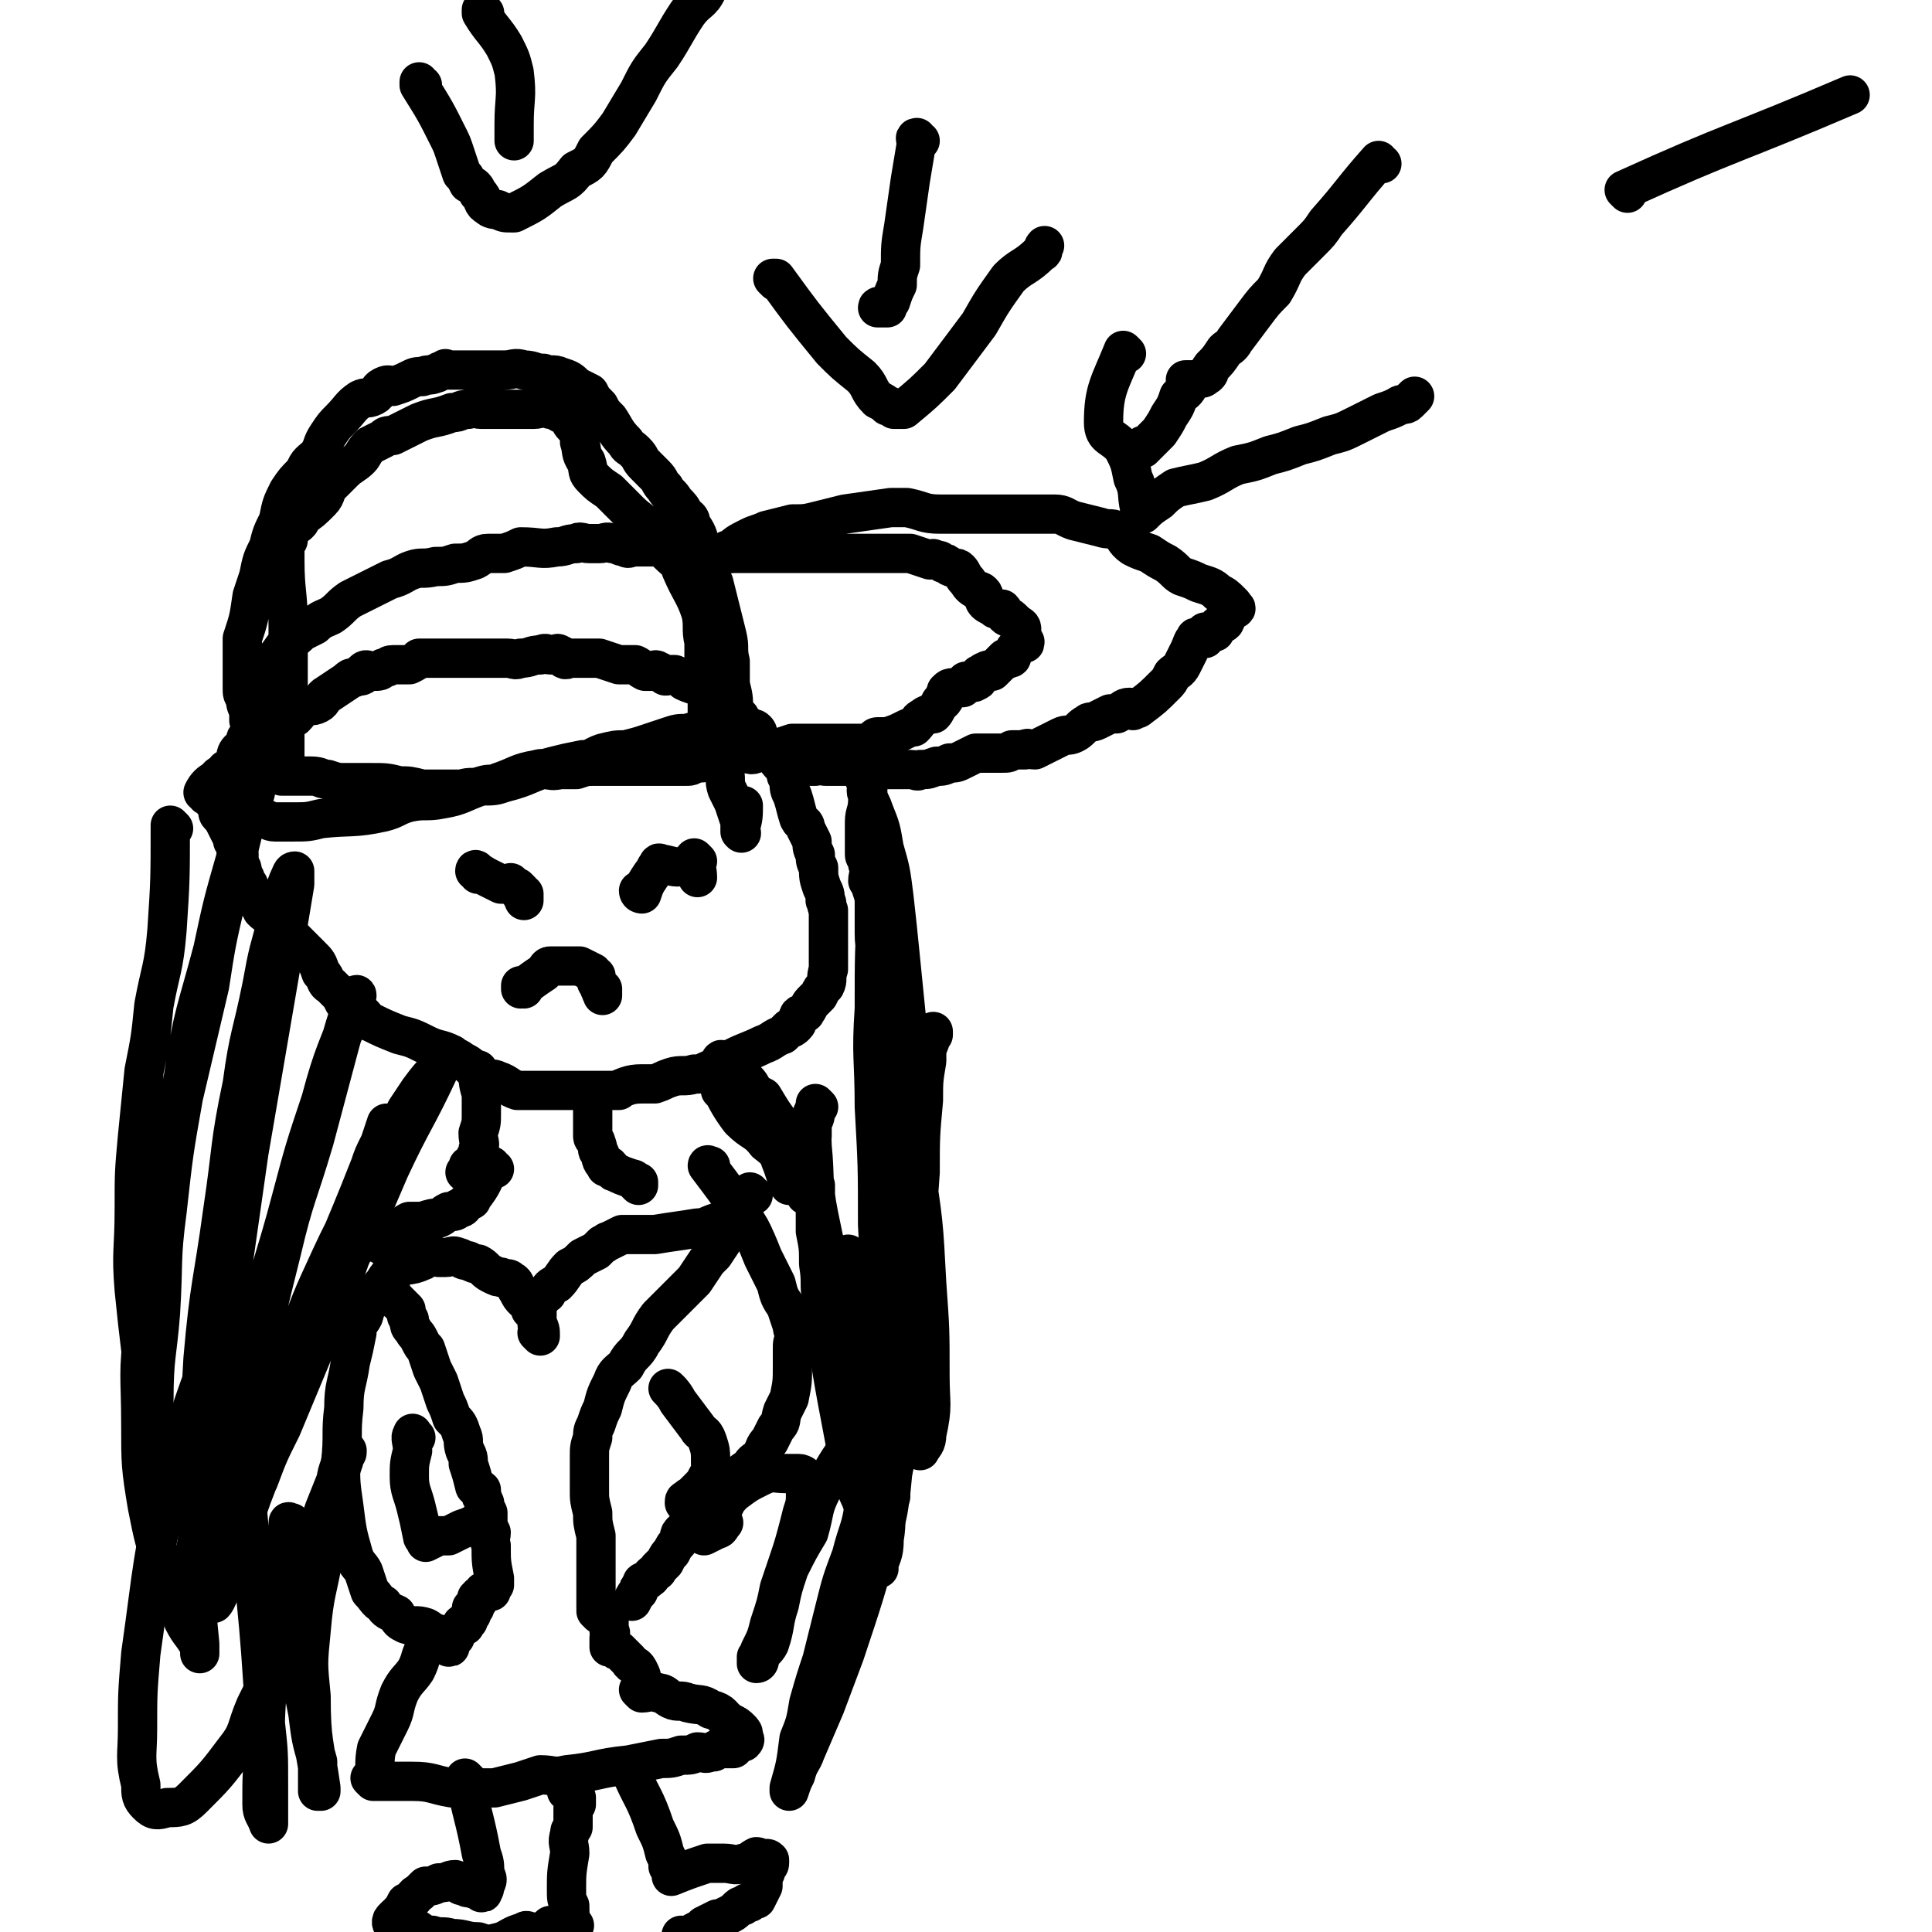
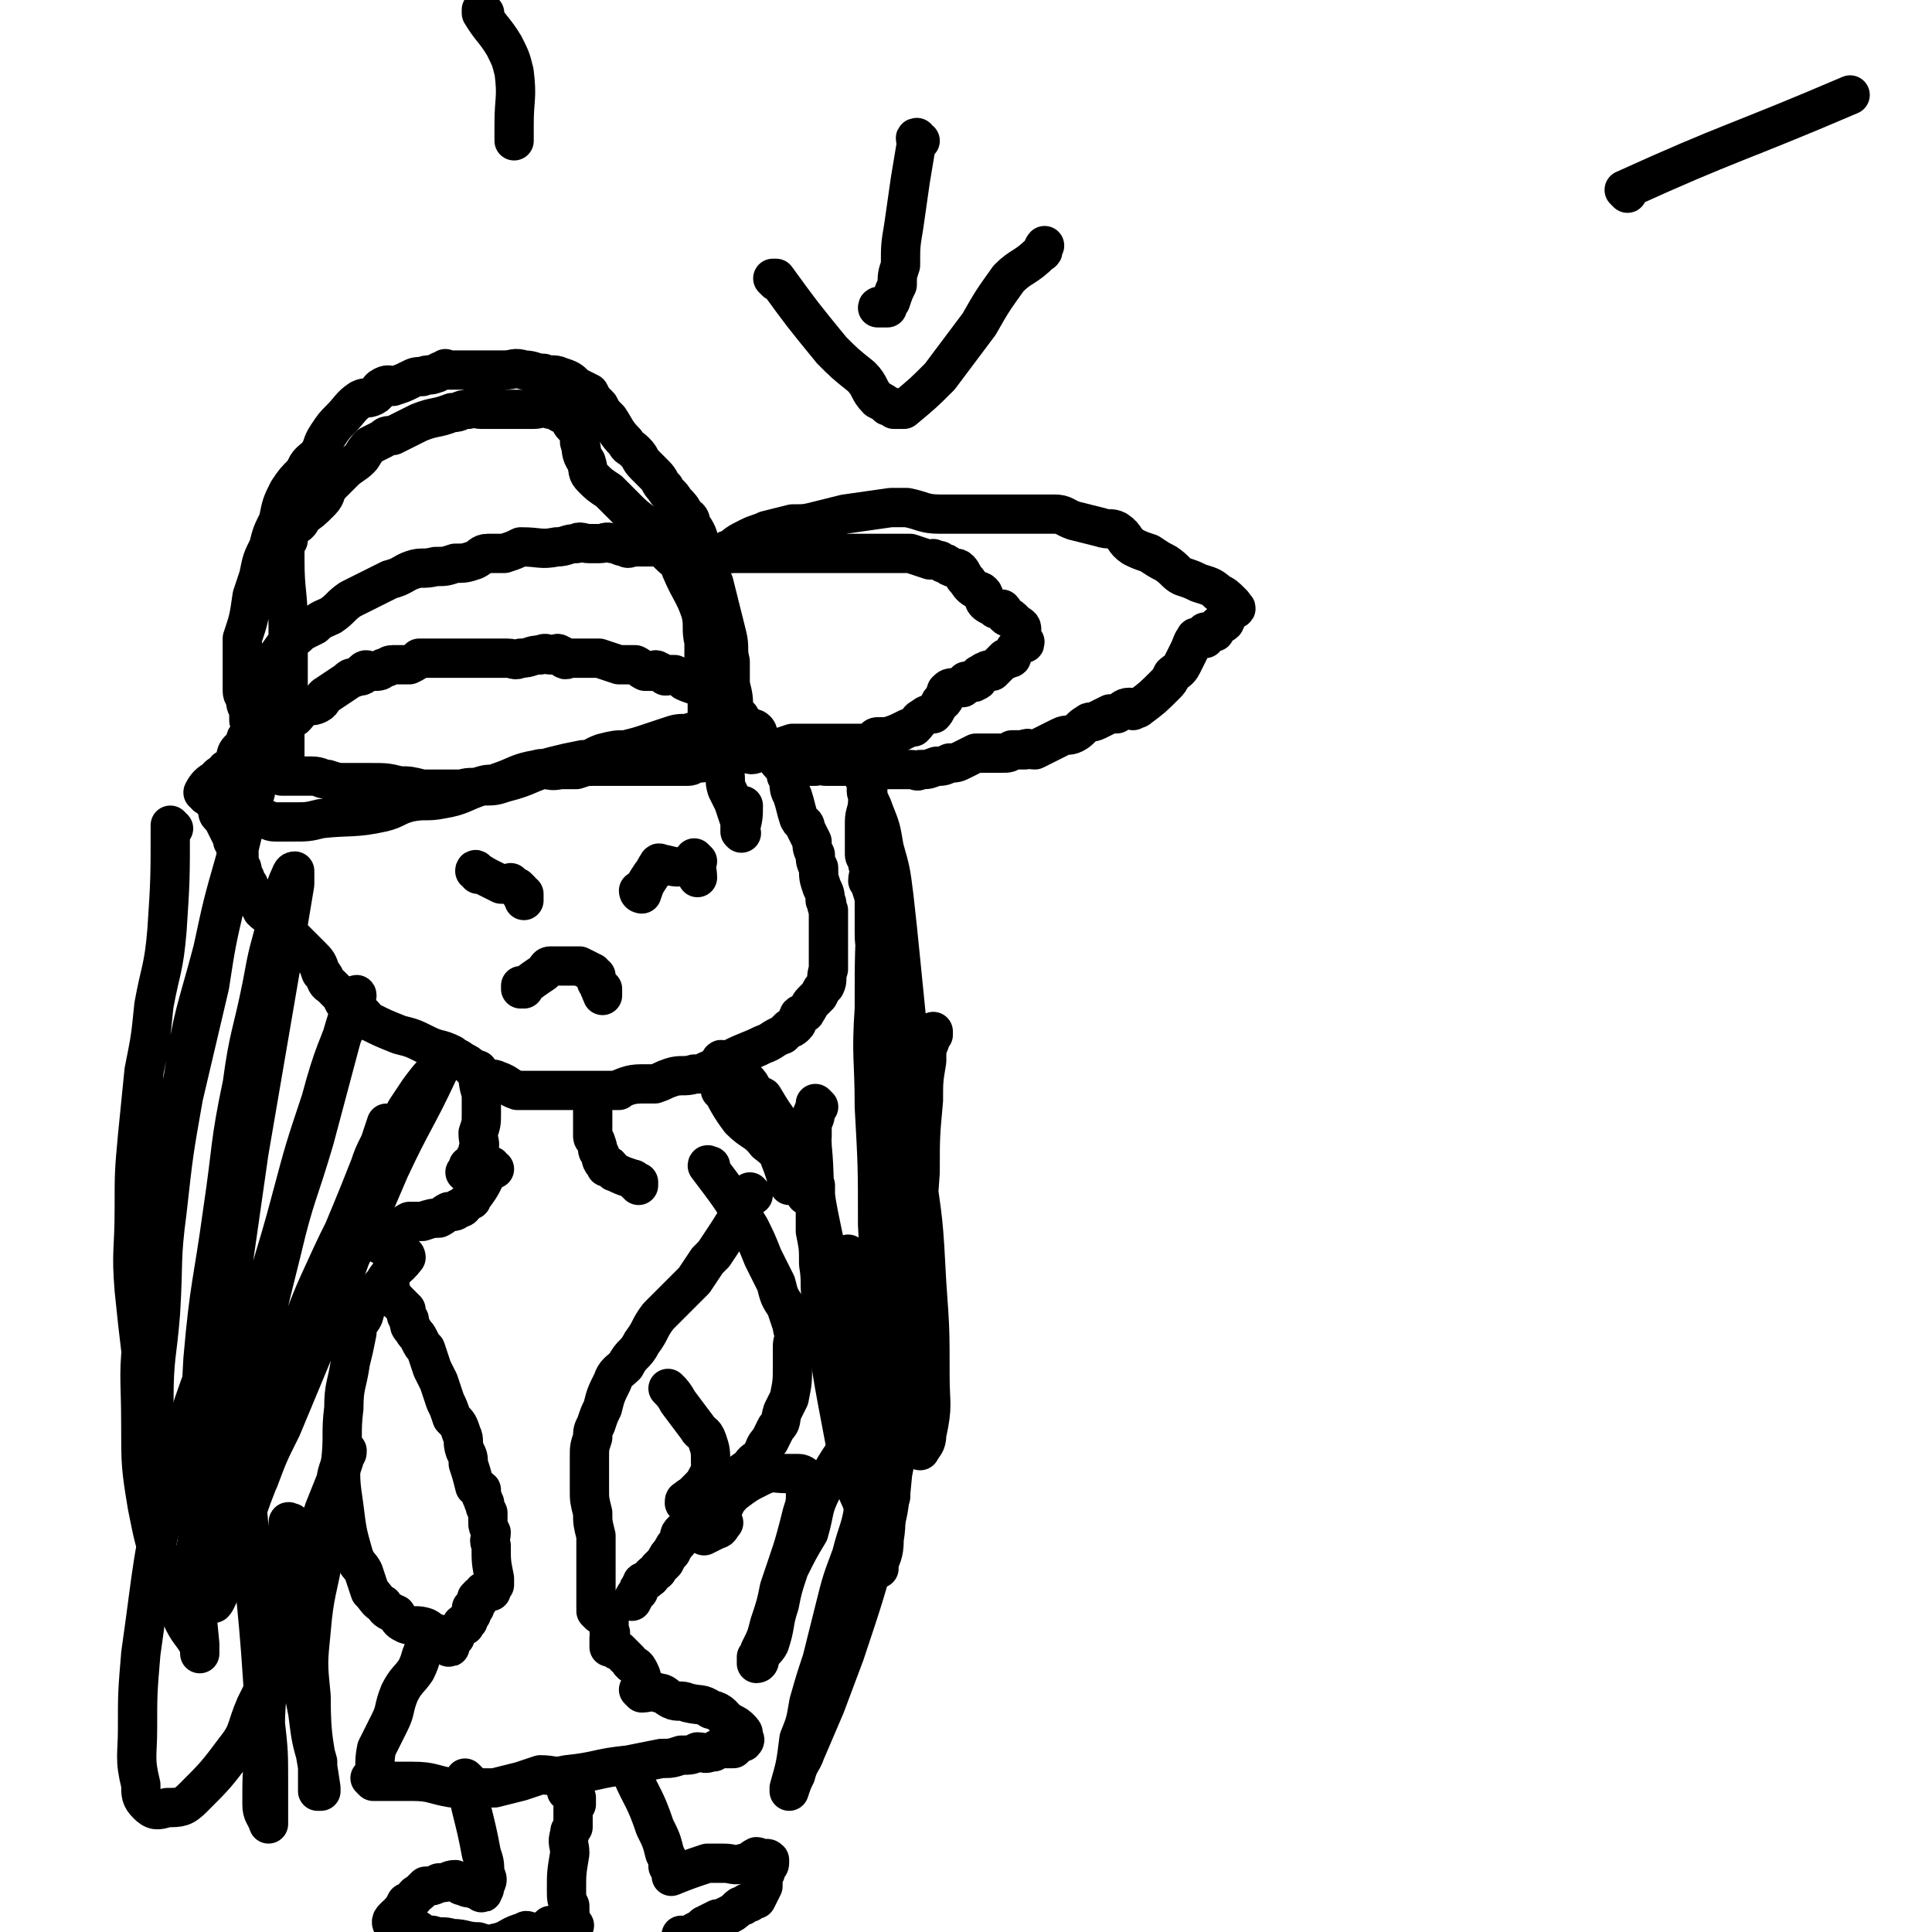
<svg xmlns="http://www.w3.org/2000/svg" viewBox="0 0 590 590" version="1.1">
  <g fill="none" stroke="#000000" stroke-width="12" stroke-linecap="round" stroke-linejoin="round">
    <path d="M63,243c0,0 0,-1 -1,-1 0,0 1,0 1,0 0,0 0,0 0,0 0,1 0,0 -1,0 0,0 1,0 1,0 0,0 0,0 0,0 0,1 -1,0 -1,0 1,-2 2,-3 4,-4 1,-2 2,-1 3,-3 2,-1 2,-1 3,-3 0,-1 0,-2 1,-3 1,-1 1,0 3,-1 2,-1 1,-1 3,-3 2,-1 2,-1 3,-2 2,-2 2,-2 4,-3 2,-1 2,0 4,-1 2,-2 1,-2 3,-3 2,-1 2,0 4,-1 2,-1 1,-2 3,-3 3,-2 3,-2 6,-4 1,-1 1,-1 2,-1 1,-1 2,0 3,-1 0,-1 0,-1 0,-1 1,-1 1,0 3,0 2,0 2,0 3,-1 2,0 1,-1 3,-1 1,0 1,0 3,0 1,0 1,0 2,0 2,-1 2,-1 3,-2 4,0 4,0 7,0 2,0 2,0 4,0 2,0 2,0 3,0 2,0 2,0 4,0 3,0 3,0 5,0 2,0 2,0 4,0 2,0 2,1 4,0 3,0 3,-1 6,-1 2,-1 2,0 3,0 1,0 1,0 2,0 0,0 0,-1 1,0 1,0 1,1 1,1 1,1 1,0 2,0 1,0 1,0 2,0 1,0 1,0 2,0 2,0 2,0 5,0 3,1 3,1 6,2 1,0 1,0 3,0 1,0 1,0 2,0 2,1 1,1 3,2 1,0 1,0 2,0 1,0 1,-1 2,0 1,0 1,1 2,1 0,1 1,0 2,0 0,0 0,0 1,0 2,1 2,1 3,2 2,1 3,1 5,2 1,1 1,2 2,3 1,1 1,1 2,1 2,1 2,0 3,1 3,2 3,2 5,4 1,2 1,2 3,3 1,1 1,0 2,1 1,1 0,2 1,3 1,1 1,2 2,3 1,1 1,0 2,1 2,2 1,2 2,3 1,1 1,1 2,2 0,2 0,2 1,3 0,3 0,3 1,5 1,3 1,4 2,7 1,2 2,1 2,3 1,2 1,2 2,4 0,2 0,2 1,4 0,2 0,2 1,4 0,3 0,3 1,6 1,2 1,2 1,4 1,1 0,1 1,3 0,2 0,2 0,4 0,5 0,5 0,10 0,2 0,2 0,4 -1,3 0,3 -1,5 -1,1 -1,1 -2,3 -1,1 -1,1 -2,2 -1,1 -1,2 -2,3 0,1 -1,0 -2,1 -1,2 0,2 -1,3 -1,1 -1,1 -2,1 -1,1 -1,1 -2,2 -3,1 -3,2 -6,3 -4,2 -5,2 -9,4 -2,1 -2,2 -5,3 -1,1 -1,0 -3,1 -2,1 -2,1 -4,1 -3,1 -4,0 -7,1 -3,1 -2,1 -5,2 -2,0 -2,0 -4,0 -4,0 -5,1 -8,2 -1,0 1,0 1,0 -3,0 -4,0 -7,0 -4,0 -4,0 -9,0 -2,0 -2,0 -5,0 -2,0 -2,0 -5,0 -3,0 -3,0 -5,0 -3,-1 -3,-2 -6,-3 -2,-1 -2,0 -4,-1 -2,-1 -2,-1 -4,-3 -1,-1 -1,-1 -3,-2 -1,-1 -2,-1 -3,-2 -4,-2 -4,-1 -8,-3 -4,-2 -4,-2 -8,-3 -5,-2 -5,-2 -9,-4 -1,0 -1,-1 -2,-2 -2,-1 -3,0 -4,-2 -1,-1 -1,-1 -2,-2 -1,-2 -1,-2 -2,-3 -1,-1 -1,-1 -2,-2 -2,-1 -1,-2 -3,-4 -1,-3 -1,-3 -3,-5 -2,-2 -2,-2 -4,-4 -4,-4 -4,-4 -7,-7 -2,-2 -2,-1 -4,-3 -1,-2 -1,-2 -2,-4 -1,-2 -1,-2 -2,-3 0,-1 0,-1 -1,-1 0,-2 0,-2 -1,-3 0,-2 0,-2 -1,-3 0,-1 0,-2 0,-3 -1,-1 -1,-1 -1,-3 -1,-1 -1,-1 -1,-2 -1,-2 -1,-2 -2,-4 -1,-2 -1,-2 -2,-3 -1,-1 0,-1 0,-2 -1,-1 -1,-1 -1,-3 0,-1 -1,-1 -1,-2 -1,0 -1,0 -1,0 0,0 0,0 -1,0 0,0 0,0 0,0 1,1 0,0 0,0 0,0 0,0 1,1 0,0 0,0 1,1 0,1 0,1 1,1 1,0 1,0 2,1 0,0 0,-1 1,0 0,0 0,1 1,1 0,1 0,0 1,0 0,0 0,0 0,0 1,0 1,0 3,0 1,1 1,1 3,2 1,1 1,0 3,1 2,0 2,1 4,1 2,0 3,0 5,0 5,0 5,0 9,-1 9,-1 10,0 19,-2 4,-1 4,-2 8,-3 5,-1 5,0 10,-1 6,-1 6,-2 12,-4 3,-1 3,0 5,-1 6,-2 6,-3 12,-4 3,-1 3,1 7,0 2,0 2,0 5,0 3,-1 3,-1 5,-1 2,0 2,0 5,0 2,0 2,0 4,0 2,0 2,0 4,0 2,0 2,0 3,0 2,0 2,0 4,0 2,0 2,0 4,0 2,0 2,0 4,0 2,0 2,0 3,-1 3,0 3,0 5,-1 2,-1 1,-1 3,-2 1,0 1,0 2,0 1,0 1,0 2,0 2,0 2,0 4,0 1,0 1,1 3,0 1,0 1,-1 3,-1 1,-1 1,0 2,0 3,-1 3,-1 6,-2 1,0 1,0 2,0 2,0 2,0 3,0 1,0 1,0 2,0 1,0 1,0 2,0 0,0 0,0 1,0 1,0 1,0 2,0 0,0 0,0 1,0 0,0 0,0 1,0 0,0 0,0 1,0 0,0 0,0 1,0 0,0 0,0 1,0 0,0 0,0 1,0 0,0 0,0 0,0 0,0 0,0 1,0 0,0 0,0 0,0 1,0 1,0 1,0 1,0 1,0 1,0 0,0 0,0 0,0 0,0 0,0 0,0 0,0 0,0 1,0 0,0 0,0 0,0 1,0 1,0 1,0 1,0 1,0 2,-1 0,0 0,-1 1,-1 1,0 1,0 2,0 0,0 0,0 1,0 3,-1 3,-1 5,-2 2,-1 2,-1 3,-1 2,-2 1,-2 3,-3 1,-1 2,-1 3,-1 1,-1 1,-2 2,-3 0,-1 1,-1 1,-1 1,-1 0,-2 1,-2 0,-1 0,0 0,0 0,0 0,0 0,0 1,0 0,-1 0,-1 1,-1 1,-1 3,-1 0,0 0,0 1,0 0,0 0,0 1,0 0,0 0,0 0,0 0,0 0,-1 1,-1 0,0 0,-1 0,-1 1,0 1,0 1,0 1,0 1,1 2,0 1,0 1,-1 1,-2 1,0 1,-1 2,-1 1,-1 2,0 2,0 1,-1 1,-1 2,-2 1,-1 1,-1 2,-2 0,0 0,1 1,0 1,0 1,0 1,-1 1,-2 1,-2 2,-3 1,-1 1,-1 1,-1 1,0 1,0 1,0 0,0 0,0 0,0 0,1 0,0 -1,0 0,-2 0,-2 0,-4 0,-1 -1,-1 -2,-2 0,0 0,0 -1,-1 -1,-1 -1,0 -2,-1 -1,-1 0,-1 -1,-2 -1,0 -1,0 -2,0 -1,-1 -2,-1 -3,-2 -1,-1 0,-2 -1,-3 -1,-1 -1,0 -2,-1 -2,-1 -2,-2 -3,-3 -1,-1 -1,-2 -2,-3 -1,-1 -1,0 -3,-1 -1,-1 -1,-1 -2,-1 -1,-1 -1,-1 -3,-1 0,-1 0,0 -1,0 -3,-1 -3,-1 -6,-2 -1,0 -2,0 -3,0 -1,0 -1,0 -3,0 0,0 0,0 0,0 -3,0 -3,0 -6,0 -2,0 -2,0 -4,0 -2,0 -2,0 -4,0 -2,0 -2,0 -5,0 -2,0 -2,0 -5,0 -2,0 -2,0 -5,0 -2,0 -2,0 -4,0 -6,0 -6,0 -13,0 -1,0 -1,0 -3,0 -1,0 -1,0 -3,0 -2,0 -2,0 -3,0 -2,0 -2,0 -3,0 -2,0 -2,0 -4,-1 -2,0 -2,-1 -3,-1 -5,0 -5,0 -9,0 -2,0 -2,0 -4,0 -2,0 -2,1 -3,0 -2,0 -2,-1 -4,-1 -2,-1 -2,0 -4,0 -2,0 -2,0 -3,0 -2,0 -3,-1 -4,0 -3,0 -3,1 -6,1 -5,1 -5,0 -11,0 -2,1 -2,1 -5,2 -2,0 -3,0 -5,0 -2,0 -2,1 -4,2 -3,1 -3,1 -6,1 -3,1 -3,1 -6,1 -4,1 -4,0 -7,1 -3,1 -3,2 -7,3 -2,1 -2,1 -4,2 -2,1 -2,1 -4,2 -2,1 -2,1 -4,2 -3,2 -3,3 -6,5 -2,1 -3,1 -5,3 -2,1 -2,1 -4,2 -2,2 -2,2 -4,3 -2,2 -2,3 -4,5 -1,1 -1,1 -3,2 -1,1 -1,1 -2,2 0,1 0,1 -1,2 0,2 0,2 -1,3 0,1 0,1 0,2 0,0 0,0 0,1 0,0 0,0 0,0 0,3 0,3 -1,6 0,2 1,3 0,5 0,1 -1,1 -1,2 -1,3 0,3 -1,5 0,2 0,2 0,4 0,2 -1,2 -1,3 0,1 0,1 0,1 0,1 0,1 0,1 0,1 0,1 0,1 0,0 0,0 0,0 1,0 1,0 2,0 0,0 0,0 0,0 0,0 0,0 0,0 1,0 1,-1 2,0 1,0 0,0 1,1 0,0 0,0 0,0 0,1 -1,0 -1,0 0,0 0,0 1,0 0,0 0,-1 0,-1 -1,-1 -1,0 -1,0 0,-1 0,-1 0,-2 0,-1 -1,-1 -1,-2 0,-3 1,-3 1,-7 0,-2 0,-2 0,-4 0,-2 0,-2 0,-3 0,-1 0,-1 -1,-3 0,-1 0,-1 0,-3 -1,-2 -1,-2 -1,-4 -1,-1 -1,-1 -1,-3 0,-3 0,-3 0,-6 0,-2 0,-2 0,-5 0,-2 0,-2 0,-4 2,-6 2,-6 3,-13 1,-3 1,-3 2,-6 1,-5 1,-5 3,-9 1,-4 1,-4 3,-8 1,-5 1,-5 3,-9 2,-3 2,-3 5,-6 1,-3 2,-3 4,-5 2,-3 1,-3 3,-6 2,-3 2,-3 4,-5 3,-3 3,-4 6,-6 2,-1 2,0 4,-1 2,-1 1,-2 3,-3 2,-1 2,0 3,0 3,-1 3,-1 5,-2 2,-1 2,-1 4,-1 2,-1 2,0 4,-1 1,0 1,-1 3,-1 0,-1 0,0 1,0 4,0 4,0 7,0 3,0 3,0 5,0 3,0 3,0 5,0 3,0 3,-1 6,0 3,0 3,1 6,1 2,1 3,0 5,1 3,1 3,1 5,3 2,1 2,1 4,2 1,2 1,2 3,4 1,2 1,2 3,4 2,3 2,4 5,7 1,2 1,1 3,3 2,2 1,2 3,4 2,2 2,2 3,3 2,2 1,2 3,4 1,2 2,2 3,4 2,2 2,2 3,4 1,1 2,1 2,3 2,3 2,3 3,7 1,2 1,2 1,4 0,2 0,2 1,4 0,0 0,0 1,1 0,1 0,1 1,2 2,8 2,8 4,16 1,4 0,4 1,8 0,4 0,4 0,7 1,4 1,4 1,8 0,2 0,2 0,4 1,1 1,1 1,1 0,0 0,0 0,0 0,0 0,-1 0,-1 -1,0 0,1 0,1 0,1 0,1 0,2 -1,0 -1,0 -1,0 -1,0 -1,0 -1,0 -1,0 -1,0 -1,0 -1,0 -1,0 -2,0 0,0 0,0 0,0 1,0 0,-1 0,-1 0,0 1,0 0,1 -1,0 -2,0 -4,0 -1,0 -1,0 -2,0 -2,0 -2,-1 -4,0 -3,0 -3,0 -6,1 -3,1 -3,1 -6,2 -3,1 -3,1 -7,2 -3,0 -3,0 -7,1 -3,1 -3,2 -6,2 -5,1 -5,1 -9,2 -8,2 -7,3 -15,5 -3,1 -3,1 -7,1 -3,1 -3,0 -6,1 -3,0 -3,0 -5,0 -4,0 -4,0 -7,0 -4,-1 -4,-1 -7,-1 -4,-1 -4,-1 -9,-1 -3,0 -3,0 -7,0 -3,0 -3,0 -6,-1 -2,0 -2,-1 -5,-1 -3,0 -3,0 -5,0 -1,0 -1,0 -2,0 -1,0 -1,0 -1,0 0,0 0,0 0,0 0,0 0,0 -1,0 0,0 1,0 1,0 0,0 0,0 0,0 0,-3 0,-3 0,-6 0,-2 0,-2 0,-3 0,-3 0,-3 0,-5 0,-2 1,-2 1,-4 0,-3 0,-3 0,-5 0,-3 0,-3 0,-6 0,-5 0,-5 0,-9 0,-4 0,-4 0,-8 0,-10 -1,-10 -1,-20 0,-2 0,-2 0,-4 0,-1 0,-1 1,-2 0,-2 0,-2 1,-3 0,-1 0,-1 1,-2 0,0 0,0 1,0 1,-1 1,-1 1,-2 3,-2 3,-2 6,-5 2,-2 1,-3 3,-5 2,-2 2,-2 4,-4 2,-2 3,-2 5,-4 1,-1 1,-2 3,-4 2,-1 2,-1 4,-2 1,-1 1,-1 3,-1 2,-1 2,-1 4,-2 2,-1 2,-1 4,-2 5,-2 5,-1 10,-3 3,0 2,-1 5,-1 2,-1 2,0 4,0 2,0 2,0 4,0 2,0 2,0 4,0 4,0 4,0 8,0 2,0 2,-1 5,0 2,0 2,1 5,2 1,1 1,2 2,3 1,1 1,1 1,1 1,2 1,2 1,4 1,3 0,3 2,6 1,3 0,3 2,5 2,2 2,2 5,4 3,3 3,3 6,6 3,3 4,3 7,6 3,3 3,3 5,7 3,3 3,2 4,5 3,7 4,7 6,13 1,4 0,5 1,9 0,3 0,3 0,6 0,3 0,3 1,6 0,2 0,2 0,4 0,3 0,3 0,5 0,1 0,1 0,3 1,1 1,1 1,3 0,1 0,1 1,2 0,2 1,2 1,3 2,4 1,4 2,7 1,3 0,3 1,6 1,2 1,2 2,4 1,3 1,3 2,6 0,1 0,1 0,2 0,1 0,1 0,1 0,0 0,0 0,0 1,1 0,0 0,0 0,-1 0,0 0,-1 1,-3 1,-4 1,-7 " />
    <path d="M223,169c-1,0 -1,0 -1,-1 0,0 0,1 0,1 0,0 0,0 0,0 0,0 0,0 0,-1 0,0 0,1 0,1 0,0 0,0 0,0 3,-3 3,-3 7,-5 2,-1 3,-1 5,-2 4,-1 4,-1 8,-2 4,0 4,0 8,-1 4,-1 4,-1 8,-2 7,-1 7,-1 14,-2 2,0 2,0 5,0 5,1 5,2 10,2 3,0 3,0 7,0 4,0 4,0 7,0 5,0 5,0 9,0 3,0 3,0 6,0 3,0 4,0 6,0 3,0 3,1 6,2 4,1 4,1 8,2 3,1 3,0 5,1 3,2 2,3 5,5 2,1 2,1 5,2 3,2 3,2 5,3 3,2 3,3 5,4 3,1 3,1 5,2 3,1 4,1 6,3 2,1 2,1 4,3 1,1 1,1 1,2 0,0 0,0 0,0 1,0 0,-1 0,0 -2,1 -2,2 -3,4 -1,1 -1,0 -2,1 -1,1 -1,1 -1,2 0,0 0,0 -1,0 0,0 0,0 -1,0 0,0 0,0 -1,0 0,0 0,1 0,2 -1,0 -1,0 -1,0 -1,0 -2,-1 -2,0 -1,1 -1,2 -2,4 -1,2 -1,2 -2,4 -1,2 -2,2 -3,3 -1,2 -1,2 -2,3 -4,4 -4,4 -8,7 -1,1 -1,0 -2,1 0,0 0,0 0,0 0,0 0,-1 -1,-1 -2,0 -2,1 -4,2 -1,0 -1,0 -2,0 -2,1 -2,1 -4,2 -2,1 -2,0 -3,1 -2,1 -2,2 -4,3 -2,1 -2,0 -4,1 -2,1 -2,1 -4,2 -2,1 -2,1 -4,2 -2,0 -2,-1 -3,0 -2,0 -2,0 -4,0 -1,1 -1,1 -3,1 0,0 0,0 0,0 0,0 0,0 0,0 -2,0 -2,0 -5,0 -1,0 -1,0 -3,0 -2,1 -2,1 -4,2 -2,1 -2,1 -4,1 -2,1 -2,1 -4,1 -3,1 -2,1 -5,1 -1,1 -1,0 -3,0 -1,0 -1,0 -3,0 -2,0 -2,0 -5,0 -1,0 -1,0 -2,0 -1,0 -1,0 -2,0 -1,0 -2,1 -3,0 -1,0 -1,-1 -2,-1 -1,-1 -1,0 -2,0 -1,0 -1,0 -2,0 -1,0 -1,0 -2,0 -1,0 -1,0 -3,0 -1,0 -1,-1 -2,-1 -2,0 -2,-1 -4,-1 -1,0 -1,0 -1,0 0,0 0,0 0,0 0,0 0,0 0,0 0,0 -1,-1 -1,0 1,0 2,1 3,2 1,0 1,0 2,0 0,0 0,0 0,0 " />
-     <path d="M422,50c-1,0 -1,-1 -1,-1 0,0 0,0 0,1 0,0 0,0 0,0 0,0 0,-1 0,-1 -8,9 -8,10 -16,19 -2,3 -2,3 -5,6 -3,3 -3,3 -6,6 -3,4 -2,4 -5,9 -3,3 -3,3 -6,7 -3,4 -3,4 -6,8 -1,2 -2,2 -3,3 -2,3 -2,3 -4,5 -1,1 0,2 -2,3 -1,1 -1,0 -3,1 0,0 0,0 -1,0 -1,0 -1,0 -1,0 0,0 0,0 0,0 0,0 -1,0 -1,0 0,0 0,0 1,0 0,0 0,0 0,0 0,0 -1,0 -1,0 0,0 0,0 1,0 0,0 0,0 0,0 0,1 0,1 0,2 -1,2 -2,2 -3,3 -1,3 -1,3 -3,6 -1,2 -1,2 -3,5 -1,1 -1,1 -3,3 -1,1 -1,1 -2,2 0,0 0,0 0,0 0,0 0,0 0,0 0,0 0,-1 0,-1 " />
-     <path d="M344,108c0,0 -1,-1 -1,-1 0,0 0,0 0,1 0,0 0,0 0,0 1,0 0,-1 0,-1 -4,10 -6,12 -6,22 0,5 3,4 6,8 2,4 2,4 3,9 2,4 1,5 2,9 0,1 0,1 0,2 0,0 0,0 1,0 0,0 0,0 0,0 0,0 -1,0 -1,0 0,-1 0,0 1,0 2,-2 2,-2 5,-4 2,-2 2,-2 5,-4 4,-1 5,-1 9,-2 5,-2 5,-3 10,-5 5,-1 5,-1 10,-3 4,-1 4,-1 9,-3 4,-1 4,-1 9,-3 4,-1 4,-1 8,-3 4,-2 4,-2 8,-4 3,-1 3,-1 5,-2 1,-1 2,0 3,-1 1,-1 1,-1 2,-2 " />
    <path d="M146,267c0,-1 -1,-1 -1,-1 0,0 0,0 0,0 0,0 0,0 0,0 1,0 0,0 0,0 0,0 0,0 0,0 0,0 0,0 0,0 1,0 0,0 0,0 0,0 0,0 0,0 0,0 0,0 0,0 1,0 0,0 0,0 0,0 0,0 0,0 0,0 0,0 0,0 1,0 0,-1 0,0 1,0 2,1 4,2 2,1 2,1 4,2 0,0 0,0 1,0 1,0 1,0 1,0 1,0 1,-1 1,0 0,0 0,0 1,1 0,0 0,0 0,0 1,0 1,0 1,0 1,1 1,1 1,1 0,1 0,1 0,1 0,0 0,0 0,0 0,0 0,0 0,0 1,0 1,0 1,0 0,1 0,1 0,2 0,0 0,0 0,0 0,0 0,-1 0,-1 -1,0 0,0 0,1 0,0 0,0 0,0 0,0 0,0 0,-1 -1,0 0,0 0,-1 0,0 0,0 0,0 " />
    <path d="M160,302c0,0 -1,0 -1,-1 0,0 0,1 0,1 0,0 0,0 0,0 1,0 0,0 0,-1 0,0 0,1 0,1 0,0 0,0 0,0 1,0 0,0 0,-1 0,0 0,1 0,1 0,0 0,0 0,0 1,0 0,0 0,-1 0,0 0,1 0,1 0,0 0,0 0,0 4,-3 4,-3 7,-5 1,-1 1,-2 2,-2 0,0 0,0 1,0 0,0 0,0 1,0 1,0 1,0 1,0 1,0 1,0 1,0 1,0 1,0 1,0 1,0 1,0 1,0 1,0 1,0 2,0 1,0 1,0 1,0 2,1 2,1 4,2 1,1 0,1 1,1 0,2 0,2 1,3 0,1 0,1 1,1 0,1 0,1 0,2 0,0 0,0 0,0 0,0 0,-1 0,-1 -1,0 0,0 0,1 0,0 0,0 0,0 0,0 0,-1 0,-1 -1,0 0,0 0,1 0,0 0,0 0,0 0,0 0,-1 0,-1 -1,0 0,0 0,1 0,0 0,0 0,0 0,0 0,-1 0,-1 -1,0 0,0 0,1 " />
    <path d="M147,328c-1,0 -1,-1 -1,-1 -1,0 0,0 0,0 0,0 0,0 0,0 0,1 0,0 0,0 -1,0 0,0 0,0 0,0 0,0 0,0 0,1 0,-1 0,0 0,3 0,4 1,7 0,3 0,3 0,6 0,3 0,3 -1,6 0,3 1,3 0,5 0,2 -1,2 -1,3 -1,1 -1,2 -1,2 0,1 -1,0 -1,0 0,1 0,1 0,2 0,0 0,0 0,0 0,0 -1,0 -1,0 0,0 0,0 1,0 0,0 0,0 0,0 " />
    <path d="M182,335c-1,0 -1,-1 -1,-1 0,0 0,0 0,0 0,0 0,0 0,0 0,1 0,0 0,0 0,0 0,0 0,0 0,0 0,0 0,0 0,1 0,0 0,0 0,0 0,0 0,0 0,0 0,0 0,0 0,4 0,4 0,8 0,2 0,2 0,5 0,1 1,1 1,2 1,2 0,2 1,3 1,2 0,2 2,4 0,1 0,0 1,0 1,1 1,2 2,2 2,1 2,1 5,2 1,0 1,1 2,1 0,0 0,0 0,1 0,0 0,0 0,0 0,0 -1,-1 -1,-1 0,0 0,0 1,1 0,0 0,0 0,0 0,0 -1,-1 -1,-1 0,0 0,0 1,1 0,0 0,0 0,0 0,0 -1,-1 -1,-1 0,0 0,0 1,1 0,0 0,0 0,0 0,0 -1,-1 -1,-1 " />
    <path d="M196,273c0,0 -1,0 -1,-1 0,0 1,1 1,1 0,0 0,0 0,0 0,0 -1,0 -1,-1 0,0 1,1 1,1 0,0 0,0 0,0 0,0 -1,0 -1,-1 0,0 1,1 1,1 0,0 0,0 0,0 1,-3 1,-3 3,-6 1,-1 1,-2 2,-3 0,-1 1,0 1,0 1,0 1,0 1,0 0,0 0,0 0,0 0,0 0,0 0,0 0,0 0,0 0,0 1,1 0,0 0,0 0,0 0,0 0,0 4,1 4,1 7,0 1,0 1,-1 2,-2 0,0 0,0 1,1 0,0 0,0 0,0 0,0 0,0 0,0 0,0 -1,-1 -1,-1 0,2 1,3 1,6 " />
    <path d="M151,357c-1,0 -1,-1 -1,-1 0,0 0,0 0,0 0,0 0,0 0,0 0,1 0,0 0,0 0,0 0,0 0,0 0,0 0,0 0,0 -3,5 -2,5 -6,10 0,1 0,0 -1,1 -2,1 -1,2 -3,2 -1,1 -1,1 -3,1 -2,1 -1,1 -3,2 -2,0 -2,0 -5,1 -2,0 -2,0 -4,0 -2,1 -1,1 -3,2 -2,1 -2,1 -4,2 -1,1 0,1 -1,2 0,0 -1,-1 -1,0 0,0 0,0 0,0 0,1 0,1 0,1 0,0 0,0 1,0 0,0 0,0 0,0 0,0 0,0 0,0 " />
-     <path d="M121,388c0,-1 0,-1 -1,-1 0,-1 1,0 1,0 0,0 0,0 0,0 0,0 0,0 -1,0 0,-1 1,0 1,0 0,0 0,0 0,0 0,0 0,0 -1,0 0,-1 1,0 1,0 0,0 0,0 0,0 0,0 -1,0 -1,0 3,-1 5,0 9,-2 1,0 0,-2 2,-2 1,0 1,0 3,1 1,0 1,0 2,0 2,0 2,-1 4,0 1,0 1,1 3,1 2,1 2,1 3,1 2,1 2,2 4,3 2,1 2,1 3,1 2,1 2,0 3,1 2,1 1,2 2,3 1,2 1,2 2,3 2,1 2,1 2,3 2,2 2,2 2,4 1,2 1,2 1,4 0,0 0,0 0,0 0,0 -1,-1 -1,-1 0,0 1,1 1,1 0,-2 -1,-2 -1,-4 0,-1 0,-1 0,-3 0,-1 0,-1 0,-3 0,0 0,0 1,-1 1,-1 0,-1 2,-2 1,-2 1,-2 3,-3 2,-2 2,-3 4,-5 2,-1 2,-1 4,-3 2,-1 2,-1 4,-2 1,-1 1,-1 2,-2 1,0 1,-1 2,-1 2,-1 2,-1 4,-2 0,0 0,0 1,0 1,0 1,0 3,0 3,0 3,0 6,0 6,-1 7,-1 13,-2 3,0 3,-1 7,-2 2,0 2,0 5,0 1,0 1,0 2,0 0,0 0,0 0,0 0,0 0,0 0,0 1,1 0,0 0,0 0,0 0,1 1,1 1,1 1,1 2,3 " />
    <path d="M121,386c0,0 0,-1 -1,-1 0,0 1,0 1,0 0,0 0,0 0,0 0,1 0,0 -1,0 0,0 1,0 1,0 0,0 0,0 0,0 0,1 -1,-1 -1,0 0,3 -1,4 -1,8 1,3 1,3 3,5 1,1 1,1 2,2 0,2 0,2 1,3 0,2 0,2 1,3 1,2 1,1 2,3 1,2 1,2 2,3 1,3 1,3 2,6 1,2 1,2 2,4 1,3 1,3 2,6 1,2 1,2 2,5 2,2 2,2 3,5 1,2 0,2 1,5 1,2 1,2 1,4 1,3 1,3 2,7 1,1 1,0 2,1 0,1 0,1 0,2 1,1 0,1 1,2 0,1 0,1 1,3 0,1 0,1 0,3 0,1 0,1 1,3 0,2 -1,2 0,4 0,5 0,5 1,10 0,0 0,0 0,0 0,1 0,2 0,2 0,0 -1,0 -1,0 0,0 0,0 0,1 -1,0 0,1 0,1 -1,0 -1,0 -1,0 0,0 0,0 -1,0 0,0 0,0 0,0 -1,0 0,0 -1,1 0,0 -1,0 -1,1 -1,0 0,0 0,1 -1,1 -1,1 -1,2 0,0 -1,0 -1,0 0,1 0,1 0,2 -1,1 -1,1 -1,1 0,1 0,0 0,1 -1,0 -1,0 -1,1 0,1 0,0 -1,1 0,0 0,0 -1,1 -1,1 -1,1 -1,2 -1,0 -1,0 -1,1 -1,1 0,1 -1,2 0,0 0,0 0,0 1,0 0,0 0,-1 0,0 0,1 0,1 0,0 0,0 0,0 1,0 0,0 0,-1 " />
    <path d="M230,365c-1,0 -1,0 -1,-1 0,0 0,1 0,1 0,0 0,0 0,0 0,0 0,0 0,-1 0,0 0,1 0,1 -5,9 -5,9 -11,18 -1,1 -1,1 -2,2 -2,3 -2,3 -4,6 -3,3 -3,3 -5,5 -3,3 -3,3 -6,6 -3,4 -2,4 -5,8 -2,4 -3,3 -5,7 -2,2 -3,2 -4,5 -2,4 -2,4 -3,8 -1,2 -1,2 -2,5 -1,2 -1,2 -1,4 -1,3 -1,3 -1,6 0,5 0,5 0,10 0,3 0,3 1,7 0,3 0,3 1,7 0,4 0,4 0,8 0,3 0,3 0,6 0,3 0,3 0,6 0,1 0,1 0,2 0,1 1,1 1,2 0,0 0,0 0,0 0,0 -1,-1 -1,-1 0,0 1,1 1,1 1,0 2,-1 2,0 1,0 0,1 1,1 0,1 0,1 0,2 0,1 0,1 0,2 1,1 0,1 0,2 0,0 0,0 0,1 0,1 0,1 0,1 0,0 0,0 0,1 0,0 0,0 0,0 1,0 0,0 0,-1 0,0 0,1 0,1 0,0 0,0 0,0 1,0 1,0 1,0 1,1 1,1 2,1 2,2 2,2 3,3 1,2 2,1 3,3 1,2 1,2 1,4 0,1 0,1 0,3 0,0 0,0 0,0 1,0 0,-1 0,-1 0,0 0,0 0,1 0,0 0,0 0,0 0,0 0,0 0,0 0,0 0,0 0,0 0,0 -1,-1 -1,-1 0,0 1,0 1,1 0,0 0,0 0,0 0,0 -1,-1 -1,-1 0,0 1,0 1,1 0,0 0,0 0,0 0,0 -1,-1 -1,-1 0,0 1,0 1,1 0,0 0,0 0,0 2,0 3,-1 5,0 2,0 2,1 4,2 2,1 3,0 5,1 4,1 4,0 7,2 4,1 3,2 6,4 2,1 2,1 3,2 1,1 1,1 1,2 0,0 0,0 0,1 0,0 1,0 0,1 0,0 0,0 0,0 0,0 0,0 0,0 0,0 0,0 0,0 0,0 0,0 -1,-1 0,0 0,1 -1,1 0,0 0,0 0,0 0,1 0,1 -1,2 0,0 0,0 -1,0 0,0 0,0 0,0 -1,0 -1,0 -2,0 -1,0 -1,-1 -1,0 -1,0 -1,0 -2,1 0,0 0,0 -1,0 -2,1 -2,0 -4,0 -2,1 -2,1 -5,1 -3,1 -3,1 -6,1 -5,1 -5,1 -10,2 -10,1 -9,2 -19,3 -4,1 -4,0 -8,0 -3,1 -3,1 -6,2 -4,1 -4,1 -8,2 -6,0 -6,0 -13,0 -6,-1 -6,-2 -12,-2 -4,0 -4,0 -8,0 -1,0 -1,0 -2,0 0,0 0,0 0,0 0,0 0,0 0,0 0,0 -1,-1 -1,-1 0,0 0,1 1,1 0,0 0,0 0,0 0,0 -1,-1 -1,-1 0,0 1,1 1,1 -1,0 -1,0 -2,0 0,0 0,0 0,0 0,0 0,0 0,0 0,0 -1,-1 -1,-1 0,0 1,1 1,1 0,0 0,0 0,0 1,-5 0,-5 1,-10 2,-4 2,-4 4,-8 2,-4 1,-4 3,-9 2,-4 3,-4 5,-7 2,-4 1,-4 3,-7 1,-1 1,-1 3,-2 0,-1 0,-1 1,-1 0,0 0,0 0,0 1,0 0,-1 0,-1 0,0 0,0 0,1 0,0 0,0 0,0 1,0 0,-1 0,-1 " />
    <path d="M143,544c0,0 -1,-1 -1,-1 0,0 0,1 1,1 0,0 0,0 0,0 0,0 -1,-1 -1,-1 0,0 0,1 1,1 0,0 0,0 0,0 0,0 -1,-1 -1,-1 2,11 3,12 5,23 1,3 1,3 1,6 1,2 1,2 0,4 0,1 0,1 -1,2 0,0 0,0 0,0 0,0 0,0 0,0 1,0 0,0 0,-1 0,0 0,1 0,1 0,0 -1,-1 -2,-1 -2,-1 -2,0 -3,-1 -2,0 -2,-1 -3,-2 -2,0 -2,1 -5,1 -2,1 -2,1 -4,1 -1,1 -1,1 -2,2 -2,1 -1,1 -2,2 -1,1 -1,1 -2,1 -1,2 -1,2 -2,3 -1,1 0,1 -1,1 -1,1 -1,1 -1,1 -1,1 0,2 0,2 1,0 1,0 1,0 2,0 2,0 3,0 2,0 2,0 3,1 2,1 2,2 5,2 3,1 3,0 6,1 4,0 4,1 8,1 3,1 3,1 7,0 3,-1 3,-2 7,-3 1,-1 1,0 2,0 2,0 2,0 3,0 2,-1 2,-1 3,-2 2,0 2,0 4,0 1,0 1,0 3,0 0,0 0,0 0,0 0,0 0,0 0,0 1,0 0,0 0,0 0,0 0,0 0,0 0,0 0,0 0,0 1,0 0,0 0,0 -1,-3 -1,-3 -1,-6 -1,-2 -1,-2 -1,-5 0,-5 0,-5 1,-11 0,-3 -1,-3 0,-6 0,-1 0,-1 1,-2 0,-2 0,-2 0,-4 0,-1 0,-1 0,-2 0,-1 1,-1 1,-1 0,-1 0,-1 0,-2 0,0 0,0 0,0 -2,-1 -2,-1 -3,-2 " />
    <path d="M194,543c0,-1 -1,-1 -1,-1 0,0 0,0 0,0 0,0 0,0 0,0 1,0 0,0 0,0 0,0 0,0 0,0 0,0 0,0 0,0 1,0 0,-1 0,0 3,7 4,7 7,16 2,4 2,4 3,8 1,2 1,2 1,4 1,1 1,1 1,3 0,0 0,0 0,0 0,0 0,0 0,0 0,0 0,-1 0,-1 0,0 0,1 0,1 0,0 0,0 0,0 0,0 0,-1 0,-1 0,0 0,1 0,1 0,0 0,0 0,0 5,-2 5,-2 11,-4 2,0 3,0 5,0 3,0 3,1 6,0 2,0 2,-1 4,-2 1,0 1,1 2,1 1,0 1,-1 2,0 0,0 0,0 0,1 0,1 -1,1 -1,1 0,1 0,2 -1,3 0,1 0,1 0,3 -1,2 -1,2 -2,4 -1,0 -1,0 -2,1 -1,0 -1,0 -2,1 -1,0 -1,0 -2,1 -1,1 -1,1 -3,2 -2,1 -2,1 -3,1 -2,1 -2,1 -4,2 -1,1 -1,1 -3,2 -1,1 -1,1 -2,2 0,0 -1,0 -1,0 -1,0 -1,0 -1,0 0,0 0,0 0,0 0,0 0,-1 0,-1 0,0 0,0 1,1 0,0 0,0 1,1 0,0 0,0 0,0 " />
    <path d="M124,384c0,0 -1,-1 -1,-1 0,0 1,0 1,1 0,0 0,0 0,0 0,0 -1,-1 -1,-1 0,0 1,0 1,1 0,0 0,0 0,0 0,0 -1,-1 -1,-1 0,0 1,0 1,1 -3,4 -4,3 -7,8 -2,2 -1,2 -3,5 0,0 -1,0 -1,0 -2,2 -1,2 -2,5 -1,2 -2,2 -2,5 -1,5 -1,5 -2,9 -1,7 -2,7 -2,14 -1,8 0,8 -1,17 0,6 0,6 1,13 1,8 1,8 3,15 1,3 2,3 3,5 1,3 1,3 2,6 2,2 2,3 4,4 1,2 2,2 4,3 1,2 1,2 3,3 3,1 3,0 6,1 2,1 2,2 4,3 0,0 0,0 1,0 3,-1 3,-1 6,-3 0,0 0,0 0,-1 0,0 0,0 0,0 " />
-     <path d="M127,439c-1,0 -1,-1 -1,-1 0,0 0,0 0,0 0,0 0,0 0,0 0,1 0,0 0,0 0,0 0,0 0,0 0,0 0,0 0,0 0,1 0,-1 0,0 -1,1 0,2 0,5 -1,4 -1,4 -1,8 0,4 1,5 2,9 1,4 1,4 2,9 0,1 1,1 1,2 0,0 0,0 0,0 2,-1 2,-1 4,-2 1,0 2,0 3,0 2,-1 2,-1 4,-2 3,-1 3,-1 6,-3 0,0 0,0 1,0 " />
    <path d="M217,357c0,0 0,-1 -1,-1 0,0 1,0 1,0 0,0 0,0 0,0 0,1 -1,-1 -1,0 6,8 7,9 13,19 2,4 2,4 4,9 2,4 2,4 4,8 1,4 1,4 3,7 1,3 1,3 2,6 0,1 0,1 1,2 0,1 0,1 0,1 -1,2 -1,2 -1,4 0,2 0,2 0,5 0,5 0,5 -1,10 -1,2 -1,2 -2,4 -1,3 0,3 -2,5 -1,2 -1,2 -2,4 -2,2 -1,2 -3,5 -1,1 -2,1 -3,3 -3,2 -3,2 -5,4 -3,3 -3,3 -6,5 -2,3 -2,3 -5,6 -2,2 -2,2 -5,5 -1,1 0,2 -1,3 -1,1 -1,1 -2,3 -1,1 -1,1 -2,3 -1,1 -1,1 -2,2 0,1 -1,1 -2,2 0,0 0,1 -1,1 0,1 -1,0 -1,1 -1,0 -1,0 -1,1 -1,1 -1,1 -1,2 -1,1 -1,1 -2,3 0,0 0,0 0,0 0,0 0,0 0,0 " />
    <path d="M205,425c0,0 -1,-1 -1,-1 0,0 0,0 1,1 0,0 0,0 0,0 0,0 -1,-1 -1,-1 0,0 0,0 1,1 0,0 0,0 0,0 0,0 -1,-1 -1,-1 0,0 0,0 1,1 0,0 0,0 0,0 0,0 -1,-1 -1,-1 1,1 2,2 3,4 3,4 3,4 6,8 1,2 2,1 3,4 1,3 1,3 1,7 1,1 1,1 0,1 0,2 0,2 -1,3 -1,2 -1,2 -3,4 -1,1 -1,1 -2,2 0,0 -1,0 -1,1 -1,0 -1,0 -1,1 0,0 0,0 0,0 1,0 1,0 1,0 1,0 1,0 2,0 0,0 0,0 0,0 " />
    <path d="M281,43c-1,0 -1,0 -1,-1 -1,0 0,1 0,1 0,0 0,0 0,0 0,0 0,0 0,-1 -1,0 0,1 0,1 0,0 0,0 0,0 -1,6 -1,6 -2,12 -1,7 -1,7 -2,14 -1,6 -1,6 -1,12 -1,3 -1,3 -1,6 -1,2 -1,2 -2,5 0,0 0,0 0,0 -1,1 -1,1 -1,2 -1,0 -1,0 -1,0 -1,0 -1,0 -1,0 0,0 0,0 0,0 0,0 0,0 -1,0 0,-1 1,0 1,0 0,0 0,0 0,0 0,0 0,0 -1,0 " />
    <path d="M237,86c0,0 -1,-1 -1,-1 0,0 1,0 1,0 0,0 0,0 0,0 0,1 -1,0 -1,0 0,0 1,0 1,0 0,0 0,0 0,0 8,11 8,11 17,22 4,4 4,4 9,8 3,3 2,4 5,7 2,1 2,1 3,2 1,0 1,0 2,1 1,0 2,0 3,0 6,-5 6,-5 11,-10 3,-4 3,-4 6,-8 3,-4 3,-4 6,-8 4,-7 4,-7 9,-14 4,-4 5,-3 10,-8 1,0 0,-1 1,-2 " />
-     <path d="M129,26c0,0 -1,0 -1,-1 0,0 0,1 0,1 0,0 0,0 0,0 1,0 0,0 0,-1 0,0 0,1 0,1 5,8 5,8 9,16 1,2 1,2 2,5 1,3 1,3 2,6 1,1 1,1 2,3 2,1 2,1 3,3 2,2 1,3 3,4 1,1 2,1 3,1 2,1 2,1 4,1 0,0 0,0 1,0 6,-3 6,-3 11,-7 5,-3 5,-2 8,-6 4,-2 4,-2 6,-6 4,-4 4,-4 7,-8 3,-5 3,-5 6,-10 3,-6 3,-6 7,-11 4,-6 4,-7 8,-13 3,-4 4,-3 6,-7 2,-3 1,-3 2,-5 0,0 0,0 0,0 " />
    <path d="M148,4c0,0 -1,-1 -1,-1 0,0 0,0 0,1 0,0 0,0 0,0 1,0 0,-1 0,-1 0,0 0,0 0,1 0,0 0,0 0,0 1,0 0,-1 0,-1 0,0 0,0 0,1 0,0 0,0 0,0 3,5 4,5 7,10 2,4 2,4 3,8 1,8 0,8 0,16 0,2 0,2 0,5 " />
    <path d="M53,253c0,0 -1,-1 -1,-1 0,0 0,0 0,0 0,0 0,0 0,0 1,1 0,0 0,0 0,0 0,0 0,0 0,16 0,17 -1,32 -1,12 -2,12 -4,23 -1,10 -1,10 -3,20 -1,10 -1,10 -2,20 -1,11 -1,11 -1,22 0,13 -1,13 0,25 3,30 4,29 8,59 0,1 1,3 0,2 0,-4 0,-6 -1,-12 0,-8 -1,-8 -1,-15 0,-14 1,-14 2,-27 1,-16 0,-16 2,-31 2,-18 2,-18 5,-35 4,-17 4,-17 8,-34 2,-13 2,-13 5,-26 2,-8 2,-8 4,-16 1,-4 1,-4 2,-9 0,-1 0,-3 0,-3 0,0 0,2 0,3 -2,6 -2,6 -3,12 -4,14 -4,14 -7,28 -5,19 -6,19 -9,39 -7,37 -8,37 -12,76 -2,15 -1,15 -1,30 0,12 0,13 2,25 2,10 2,10 5,19 3,8 3,8 6,16 2,4 3,4 5,8 0,1 0,2 0,2 0,-1 0,-2 0,-3 -1,-10 -1,-10 -1,-19 1,-34 0,-34 2,-68 2,-23 3,-23 6,-45 3,-20 2,-20 6,-39 2,-15 3,-15 6,-30 2,-11 2,-10 5,-21 2,-6 1,-6 3,-11 1,-2 1,-3 2,-3 0,0 0,2 0,4 -1,6 -1,6 -2,12 -6,35 -6,35 -12,70 -3,21 -3,21 -6,42 -2,20 -2,20 -4,39 -2,13 -2,13 -3,26 -1,6 -2,6 -3,13 0,2 0,3 0,4 0,0 0,-2 0,-3 2,-6 2,-6 4,-12 7,-29 7,-29 15,-58 4,-18 5,-18 10,-37 4,-15 4,-15 9,-30 4,-15 5,-15 10,-29 0,-2 1,-4 1,-3 -2,4 -3,7 -5,14 -4,15 -4,15 -8,30 -5,17 -6,17 -10,34 -5,20 -5,20 -9,40 -3,17 -3,17 -6,34 -3,16 -5,25 -6,33 0,3 3,-5 5,-10 4,-11 3,-11 7,-22 5,-13 5,-13 10,-26 5,-14 5,-14 11,-29 4,-13 4,-13 9,-25 3,-10 3,-10 7,-19 2,-6 2,-6 4,-12 0,-2 0,-2 1,-3 0,0 -1,0 -1,0 -1,3 -1,3 -2,6 -2,4 -2,4 -3,7 -9,23 -10,23 -18,46 -9,22 -8,22 -16,45 -2,6 -2,6 -3,11 -1,1 -1,1 -1,2 0,0 0,0 0,0 2,-4 2,-4 4,-8 3,-8 3,-8 7,-16 5,-12 5,-12 10,-24 6,-14 6,-14 11,-28 6,-13 6,-13 12,-27 7,-15 8,-15 15,-30 0,-1 0,-1 0,-1 0,0 0,0 0,0 -3,3 -3,3 -6,7 -2,3 -2,3 -4,6 -5,10 -5,10 -10,20 -6,12 -7,12 -13,25 -6,13 -6,13 -11,27 -5,14 -5,14 -9,28 -2,9 -2,9 -4,18 " />
    <path d="M221,333c0,0 -1,-1 -1,-1 0,0 0,0 0,1 0,0 0,0 0,0 1,0 0,-1 0,-1 0,0 0,0 0,1 0,0 0,0 0,0 1,0 0,-1 0,-1 0,0 0,0 0,1 0,0 0,0 0,0 1,0 0,-1 0,-1 2,4 3,6 6,10 4,4 5,3 8,7 4,3 3,3 7,7 2,3 2,3 4,6 1,1 1,1 1,2 0,1 0,1 0,1 0,0 0,0 0,0 0,0 0,0 0,-1 0,0 0,1 0,1 0,0 0,0 0,0 0,0 0,0 0,-1 -1,-2 0,-2 0,-4 0,-1 0,-1 0,-2 0,-2 0,-2 1,-5 0,-3 0,-3 1,-6 0,-2 0,-2 0,-4 1,-2 1,-2 1,-4 0,-1 0,-1 1,-1 0,0 0,0 0,0 0,0 -1,-1 -1,-1 0,0 0,0 1,1 0,0 0,0 0,0 -1,1 -2,1 -2,3 -1,4 0,5 0,9 1,10 0,11 2,21 4,20 5,20 10,39 4,15 5,15 9,29 1,6 1,6 2,11 0,3 0,3 0,6 0,0 1,0 1,1 0,0 0,0 0,0 0,0 0,0 0,0 0,-5 0,-5 0,-9 1,-8 2,-8 3,-15 1,-12 1,-12 2,-23 1,-12 1,-12 2,-25 1,-13 1,-13 2,-27 0,-11 0,-11 1,-22 0,-6 0,-6 1,-12 0,-3 0,-3 0,-6 0,0 1,0 1,-1 0,-1 1,-1 1,-2 0,0 0,0 0,1 -1,1 -1,1 -1,2 -2,5 -2,5 -3,11 -2,9 -2,9 -2,18 -1,13 -1,14 -2,27 0,13 0,13 0,26 -1,12 0,12 -1,23 0,10 -1,10 -2,19 -1,8 -2,8 -3,15 -1,7 0,7 -1,13 0,5 -1,5 -2,9 0,0 0,0 0,0 1,0 0,0 0,0 0,-3 0,-3 0,-6 1,-5 0,-5 0,-9 1,-11 1,-11 1,-23 0,-15 0,-15 0,-30 0,-19 0,-19 -1,-37 0,-18 0,-18 -1,-36 0,-15 -1,-15 0,-30 0,-17 0,-17 1,-34 0,-3 0,-3 0,-6 0,-1 0,-1 0,-3 0,0 -1,0 -1,-1 0,0 0,0 0,0 0,0 0,0 0,0 1,1 0,0 0,0 0,0 0,0 0,0 1,2 0,3 0,5 1,3 1,2 2,5 2,11 1,11 3,21 2,16 1,16 3,32 2,13 3,13 4,27 3,19 3,19 4,38 1,14 1,14 1,28 0,9 1,9 -1,18 0,3 -1,3 -2,5 0,0 0,0 0,0 -1,-5 -1,-5 -2,-10 -1,-8 -1,-8 -2,-15 -2,-11 -2,-11 -4,-22 -1,-12 -2,-12 -3,-23 -2,-31 -1,-31 -2,-62 -1,-7 0,-7 0,-15 0,-6 -1,-6 -1,-11 0,-5 0,-5 0,-9 0,-2 0,-2 -1,-5 0,-1 0,-1 -1,-2 0,-2 1,-2 0,-5 0,0 0,0 0,-1 0,-1 -1,-1 -1,-2 0,-2 0,-2 0,-4 0,-3 0,-3 0,-6 0,-3 1,-3 1,-7 0,-1 0,-1 0,-3 0,-1 0,-1 0,-2 0,0 0,0 0,0 0,0 0,0 -1,-1 0,0 1,1 1,1 0,0 0,0 0,0 0,0 0,0 -1,-1 0,0 1,1 1,1 0,2 -1,2 0,4 1,3 1,2 2,5 2,5 2,5 3,11 2,7 2,7 3,15 1,9 1,9 2,19 1,10 1,10 2,20 0,9 1,9 0,19 -2,16 -3,16 -6,31 -1,6 -1,6 -2,11 -1,6 -1,6 -2,11 -1,5 -1,5 -2,10 0,4 0,4 0,9 0,3 -1,3 -1,6 0,3 0,3 0,6 0,2 0,2 0,5 0,9 0,9 0,18 0,5 0,5 0,11 0,2 1,2 1,4 0,2 -1,2 -1,4 0,0 0,0 0,1 0,0 0,0 0,0 0,0 -1,0 -1,-1 -1,-2 -1,-2 -2,-5 0,-1 1,-2 0,-3 0,-1 -1,-1 -1,-3 -1,-3 -1,-3 -2,-7 -4,-21 -4,-21 -7,-43 -1,-5 0,-5 -1,-11 0,-5 0,-5 -1,-10 0,-4 0,-4 0,-8 0,-3 0,-3 0,-6 -1,-3 0,-3 -1,-6 0,-2 -1,-2 -1,-3 -1,-2 -1,-3 -2,-5 -1,-1 -1,0 -2,-1 -2,-1 -3,-1 -4,-3 -3,-4 -3,-4 -6,-9 -2,-1 -2,-1 -3,-2 -1,-2 -1,-2 -2,-3 -1,-1 -1,-2 -2,-3 -1,-1 -2,0 -3,-1 -1,-1 -1,-1 -2,-2 0,0 0,0 0,0 0,0 0,0 -1,0 0,-1 1,0 1,0 0,0 0,0 0,0 0,0 0,0 -1,0 0,-1 1,0 1,0 2,3 1,4 3,6 3,3 5,2 7,5 5,9 4,11 8,21 1,3 1,3 2,6 " />
    <path d="M260,384c-1,0 -1,-1 -1,-1 -1,0 0,0 0,1 0,0 0,0 0,0 0,0 0,-1 0,-1 -1,0 0,0 0,1 2,10 1,10 3,21 1,5 2,5 3,11 1,7 1,7 2,14 0,7 1,7 0,14 0,8 -1,8 -3,15 -1,8 -2,8 -4,16 -3,8 -3,8 -5,16 -2,8 -2,8 -4,16 -2,6 -2,6 -4,13 -1,6 -1,6 -3,11 -1,8 -1,8 -3,15 0,1 0,1 0,1 0,0 0,0 0,0 1,-3 1,-3 2,-5 1,-4 2,-4 3,-7 3,-7 3,-7 6,-14 3,-8 3,-8 6,-16 6,-18 6,-18 11,-36 2,-6 2,-6 3,-13 1,-10 1,-10 1,-21 0,-3 0,-4 -2,-5 -1,-1 -2,0 -3,1 -3,3 -3,3 -6,7 -6,8 -6,8 -11,17 -3,6 -2,6 -4,13 -3,5 -3,5 -6,11 -2,6 -2,6 -3,11 -2,6 -1,6 -3,12 -1,2 -2,2 -3,4 0,1 0,2 -1,2 0,0 0,-1 0,-2 1,-1 1,-1 1,-2 2,-4 2,-4 3,-8 2,-6 2,-6 3,-11 4,-12 4,-11 7,-23 1,-3 1,-3 1,-7 0,-2 0,-2 0,-4 0,0 -1,-1 -2,-1 -2,0 -2,0 -4,0 -4,0 -4,-1 -8,1 -4,2 -4,2 -8,5 -3,3 -2,3 -4,6 -2,2 -2,2 -3,4 -1,1 -1,1 -2,3 0,0 0,0 0,0 2,-1 2,-1 4,-2 1,0 1,-1 2,-2 0,0 0,0 0,0 " />
    <path d="M73,428c0,0 0,0 -1,-1 0,0 1,1 1,1 0,0 0,0 0,0 0,0 0,0 -1,-1 0,0 1,1 1,1 0,5 0,5 1,9 0,9 0,9 1,18 3,35 4,35 6,71 1,9 1,9 1,19 0,5 0,5 0,9 0,2 0,2 0,3 0,1 0,1 0,0 -1,-3 -2,-3 -2,-6 0,-9 0,-9 1,-18 0,-10 0,-10 1,-21 0,-9 0,-9 2,-18 1,-11 2,-11 4,-23 0,-2 0,-3 0,-5 0,-1 0,0 1,-1 0,0 0,0 0,0 0,0 0,0 0,0 0,1 -1,-1 -1,0 0,3 1,4 1,8 0,6 -1,6 0,12 0,8 1,8 2,17 1,11 1,11 3,21 1,8 1,8 3,15 0,5 0,5 0,9 1,0 1,0 1,0 0,0 0,0 0,-1 -2,-14 -3,-14 -3,-28 -1,-10 -1,-10 0,-20 1,-12 2,-12 4,-24 1,-8 1,-8 3,-17 1,-5 0,-5 2,-10 0,-2 1,-2 1,-3 1,0 1,0 1,-1 0,0 0,0 0,0 -1,2 -1,2 -1,3 -1,3 -1,3 -2,5 -2,5 -2,5 -4,10 -2,6 -2,6 -4,12 -3,7 -2,7 -5,15 -2,8 -2,8 -5,17 -3,8 -3,8 -7,16 -3,7 -2,8 -6,13 -6,8 -6,8 -13,15 -3,3 -4,3 -8,3 -3,1 -4,1 -6,-1 -2,-2 -2,-3 -2,-6 -2,-8 -1,-9 -1,-17 0,-11 0,-11 1,-23 4,-28 3,-28 10,-56 7,-25 8,-25 17,-50 1,0 1,0 2,0 0,0 0,0 0,0 " />
    <path d="M497,59c0,0 -1,-1 -1,-1 33,-15 34,-14 69,-29 " />
  </g>
</svg>